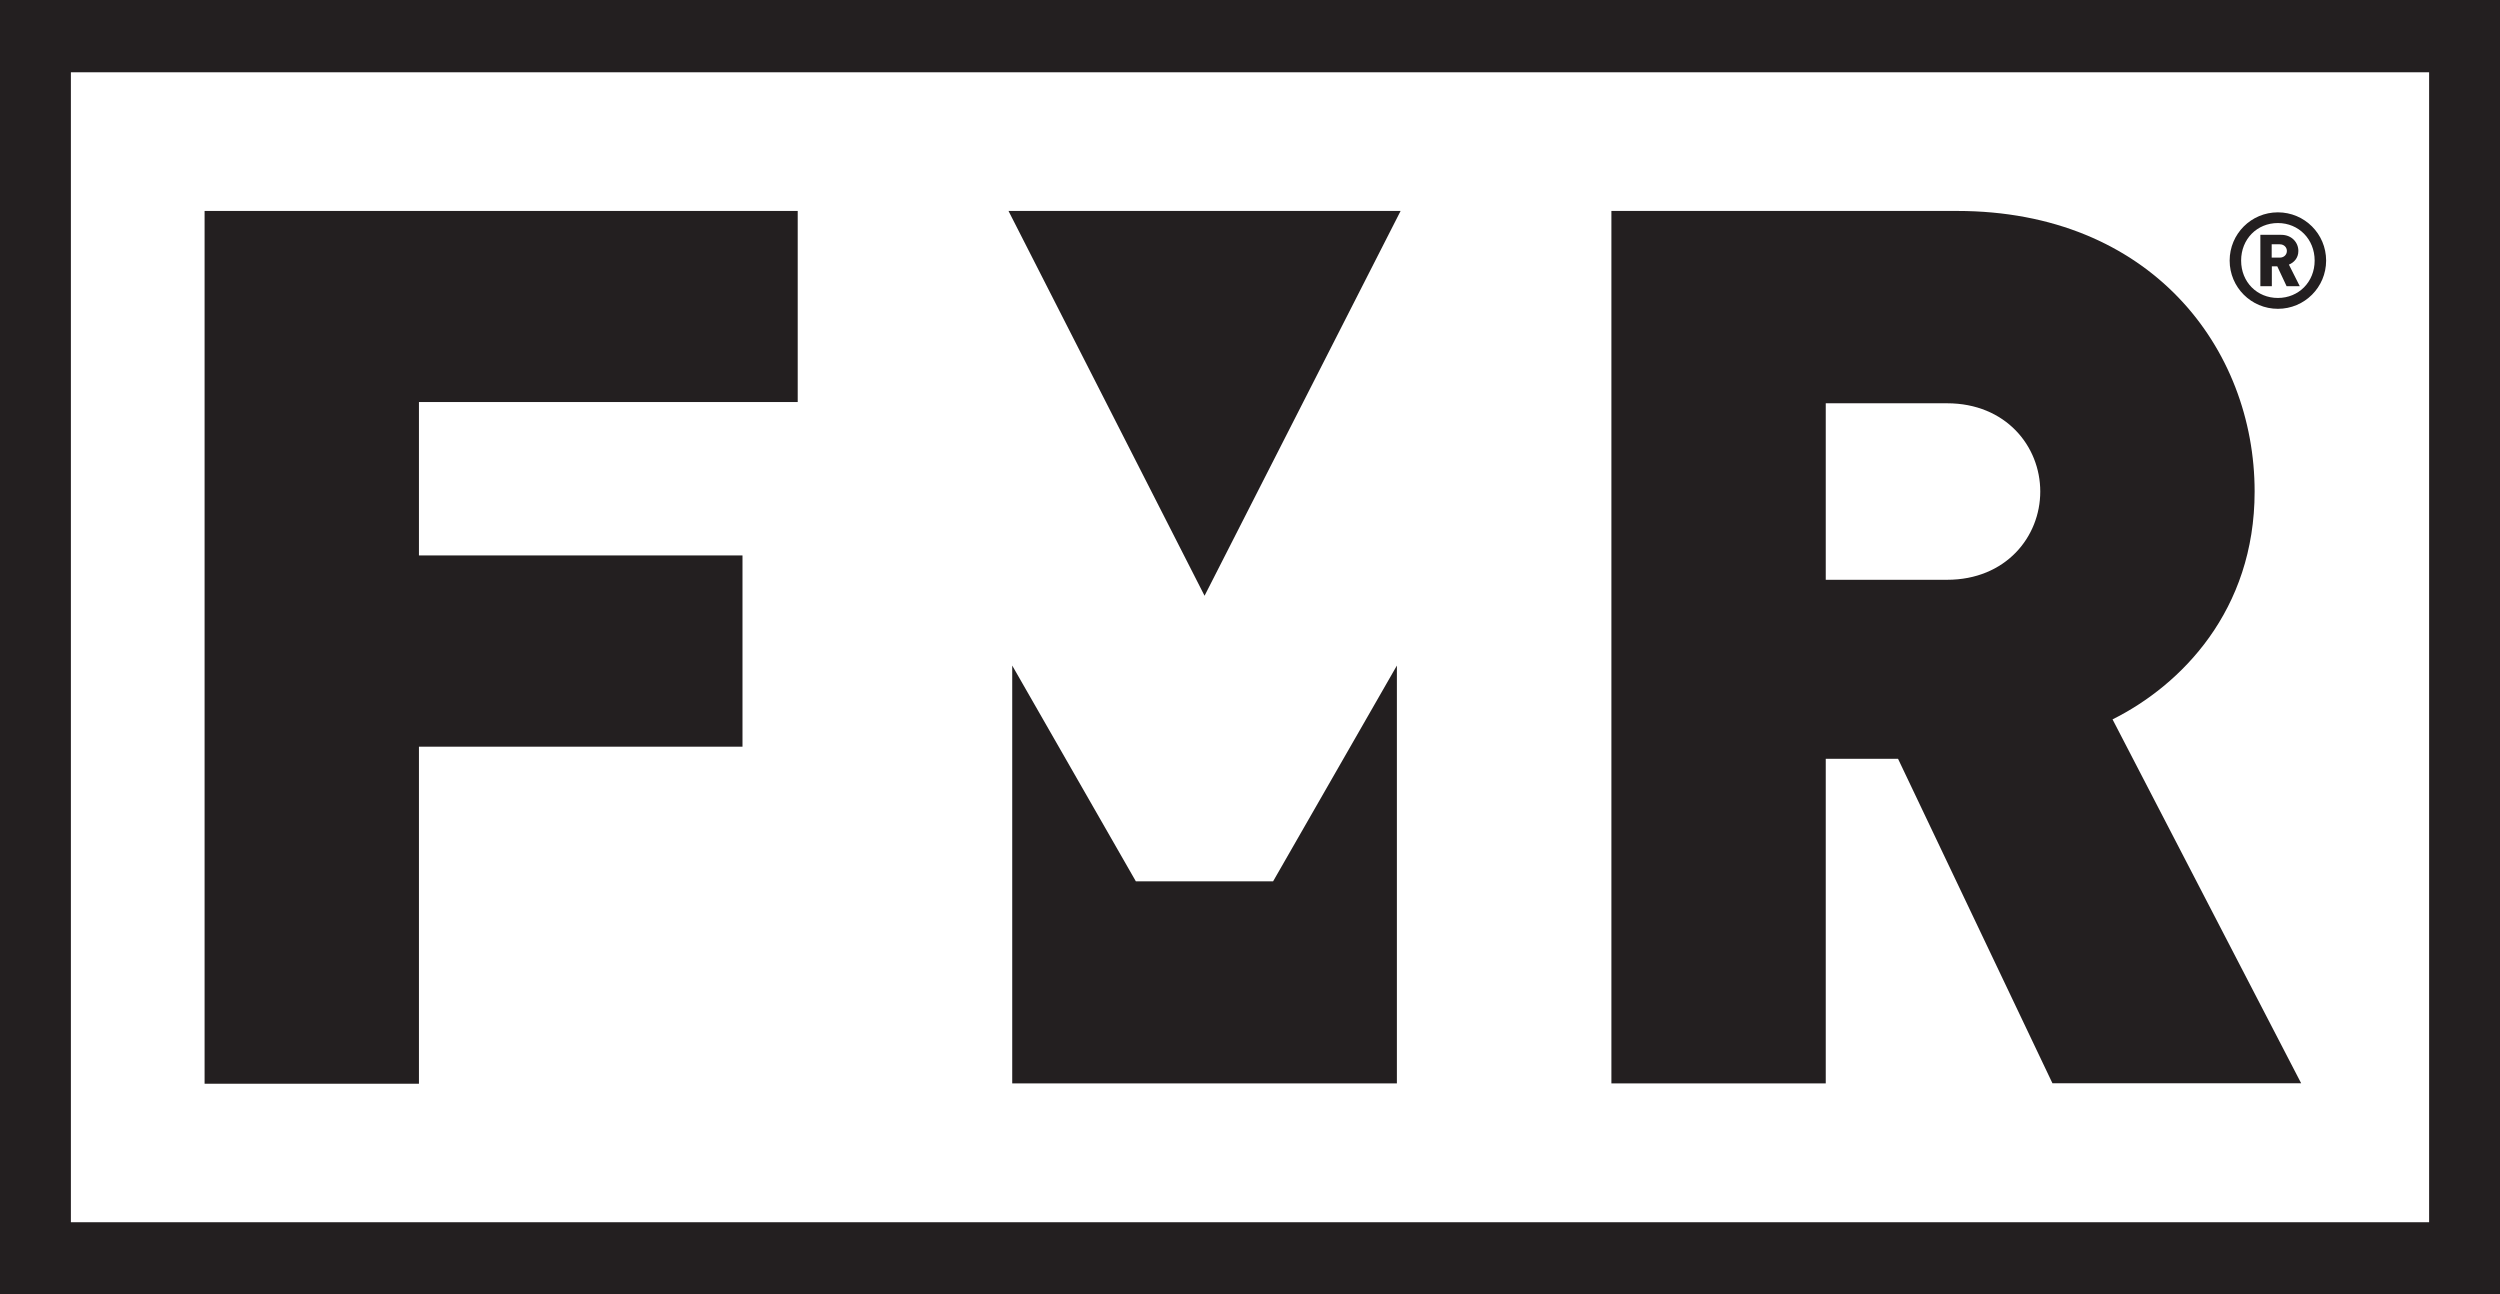
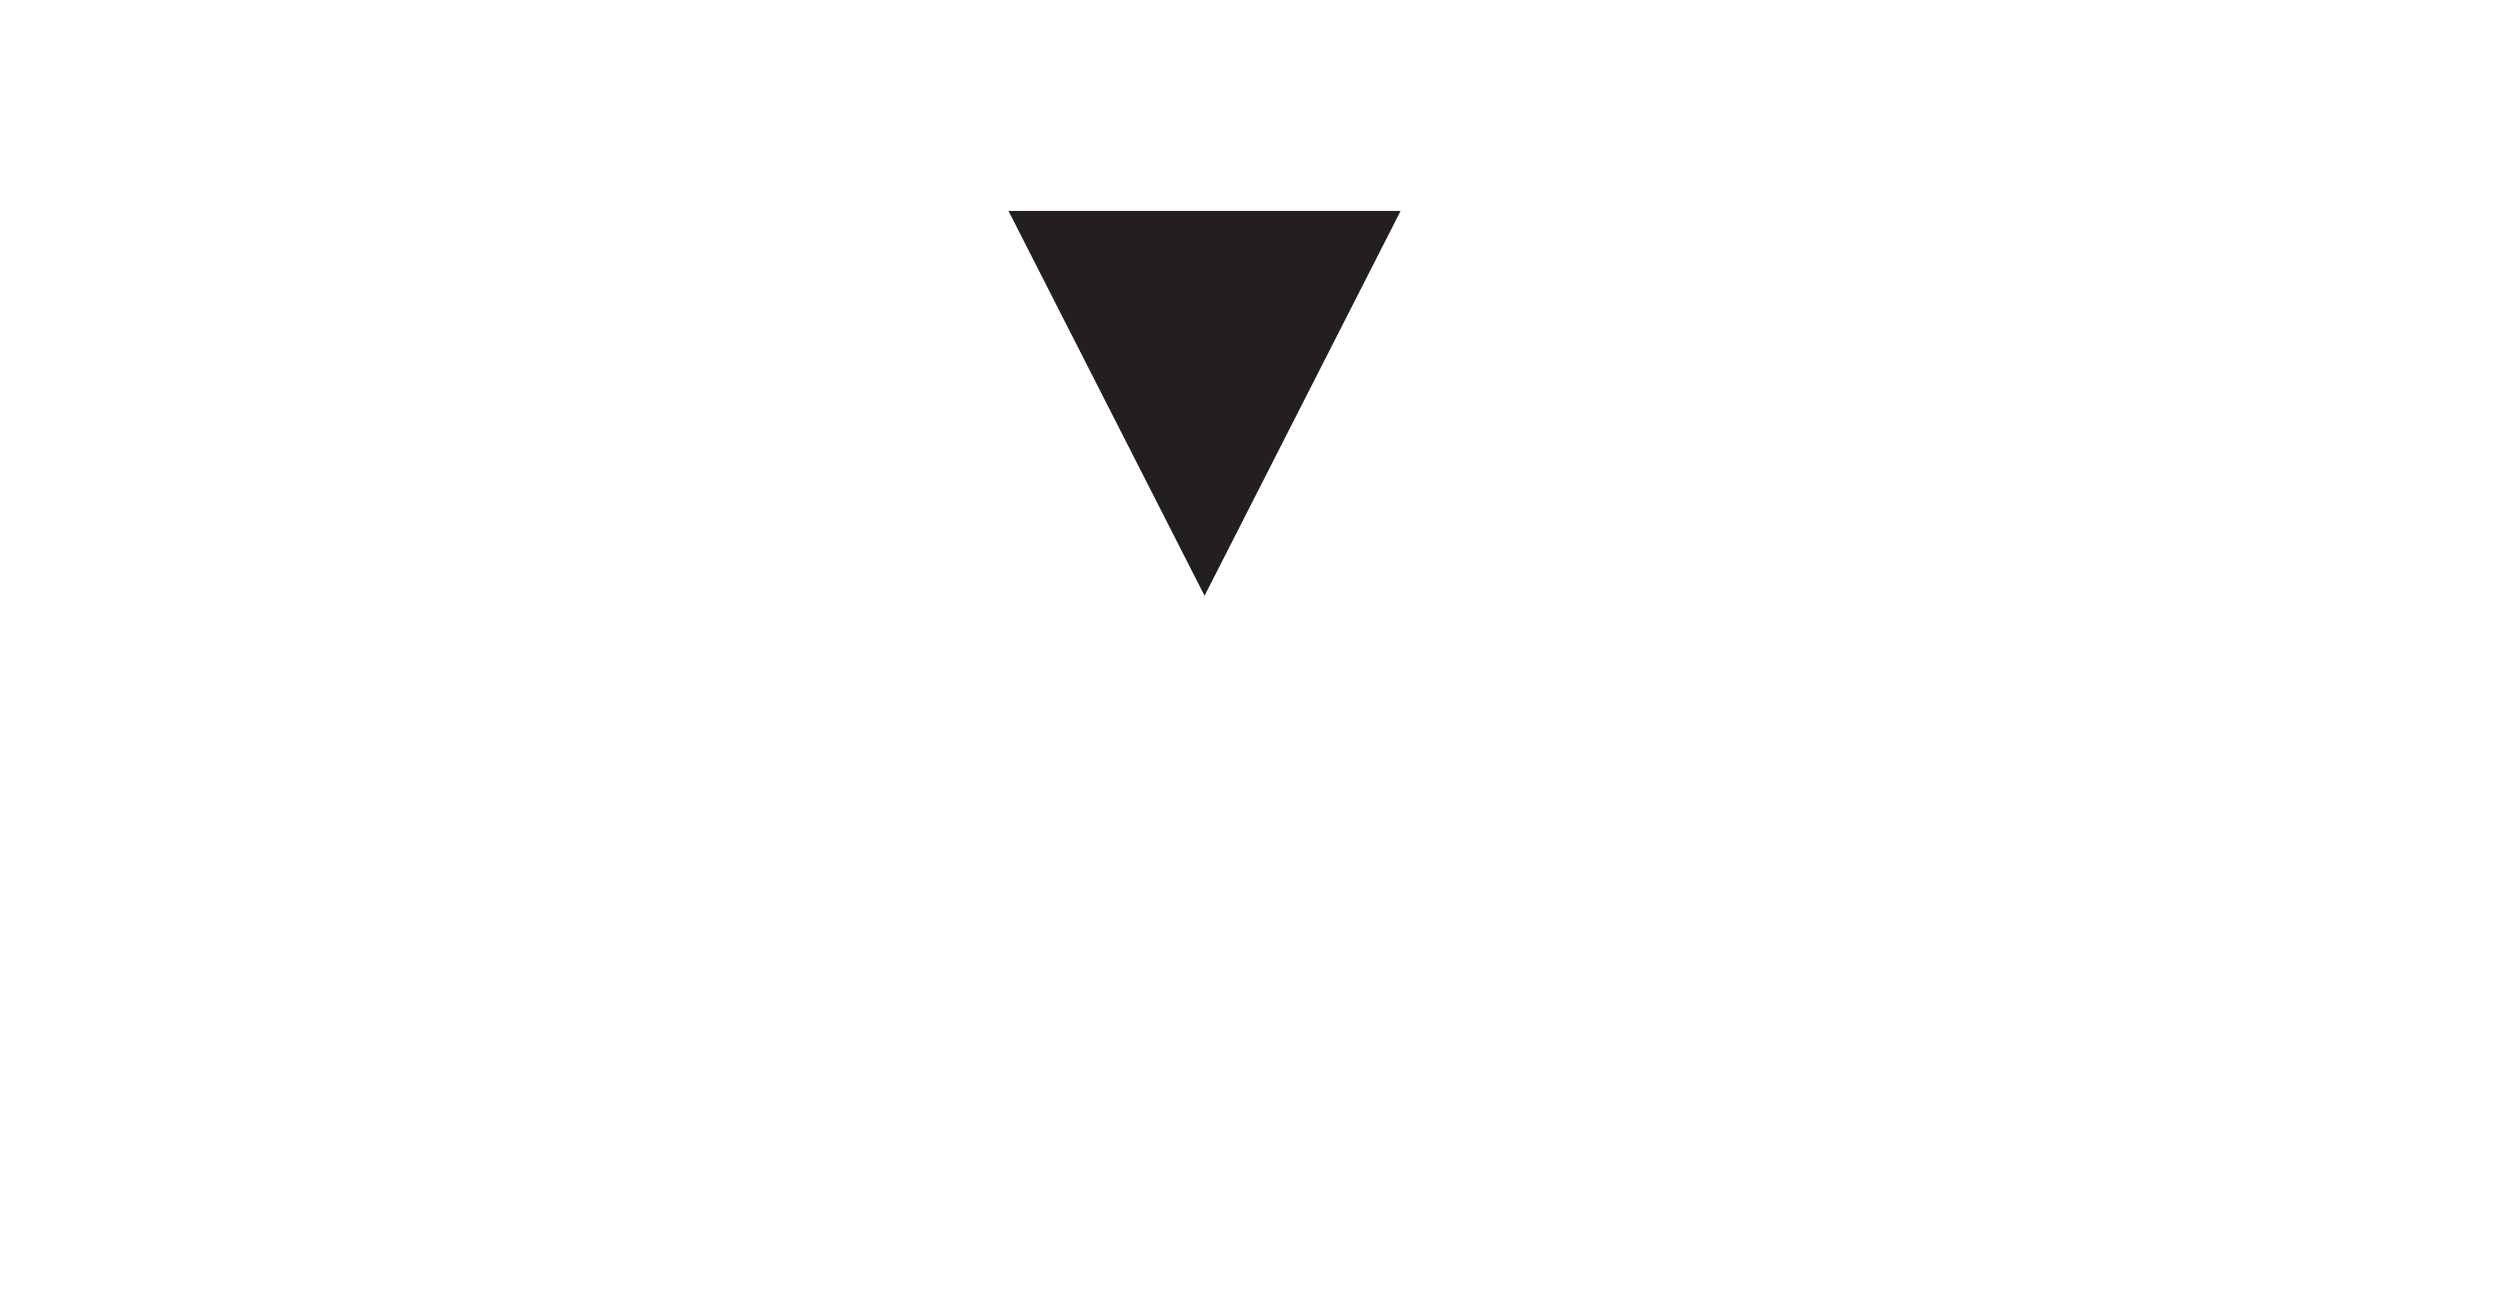
<svg xmlns="http://www.w3.org/2000/svg" id="Layer_1" viewBox="0 0 161.18 83.45">
  <defs>
    <style>.cls-1{fill:#231f20;}</style>
  </defs>
  <g>
-     <path class="cls-1" d="m0,0v83.45h161.18V0H0Zm156.61,78.8H4.57V4.66h152.04v74.14Z" />
    <g>
-       <path class="cls-1" d="m27.01,25.93v9.88h20.86v12.33h-20.86v21.73h-13.82V13.6h38.24v12.32h-24.42Z" />
-       <path class="cls-1" d="m132.33,69.85l-9.96-20.93h-4.66v20.93h-13.82V13.6h22.28c12.48,0,19.19,8.85,19.19,18.09,0,7.67-4.73,12.48-9.16,14.69l12.16,23.46h-16.03Zm-6.8-43.85h-7.82v11.38h7.82c3.79,0,6.01-2.77,6.01-5.69s-2.22-5.69-6.01-5.69Z" />
      <g>
        <polygon class="cls-1" points="90.3 13.6 65.02 13.6 77.66 38.41 90.3 13.6" />
-         <polygon class="cls-1" points="82.08 56.82 73.23 56.82 65.26 42.91 65.26 69.85 90.06 69.85 90.06 42.91 82.08 56.82" />
      </g>
    </g>
  </g>
-   <path class="cls-1" d="m146.86,19.91c-1.72,0-3.11-1.39-3.11-3.11s1.39-3.11,3.11-3.11,3.11,1.39,3.11,3.11-1.39,3.11-3.11,3.11Zm0-5.53c-1.34,0-2.37,1.03-2.37,2.42s1.03,2.41,2.37,2.41,2.37-1.03,2.37-2.41-1.03-2.42-2.37-2.42Zm.56,4.07l-.6-1.28h-.35v1.28h-.74v-3.31h1.35c.67,0,1.1.49,1.1,1.04,0,.46-.29.75-.61.88l.7,1.39h-.84Zm-.44-2.7h-.52v.86h.52c.28,0,.46-.2.46-.43s-.18-.43-.46-.43Z" />
</svg>